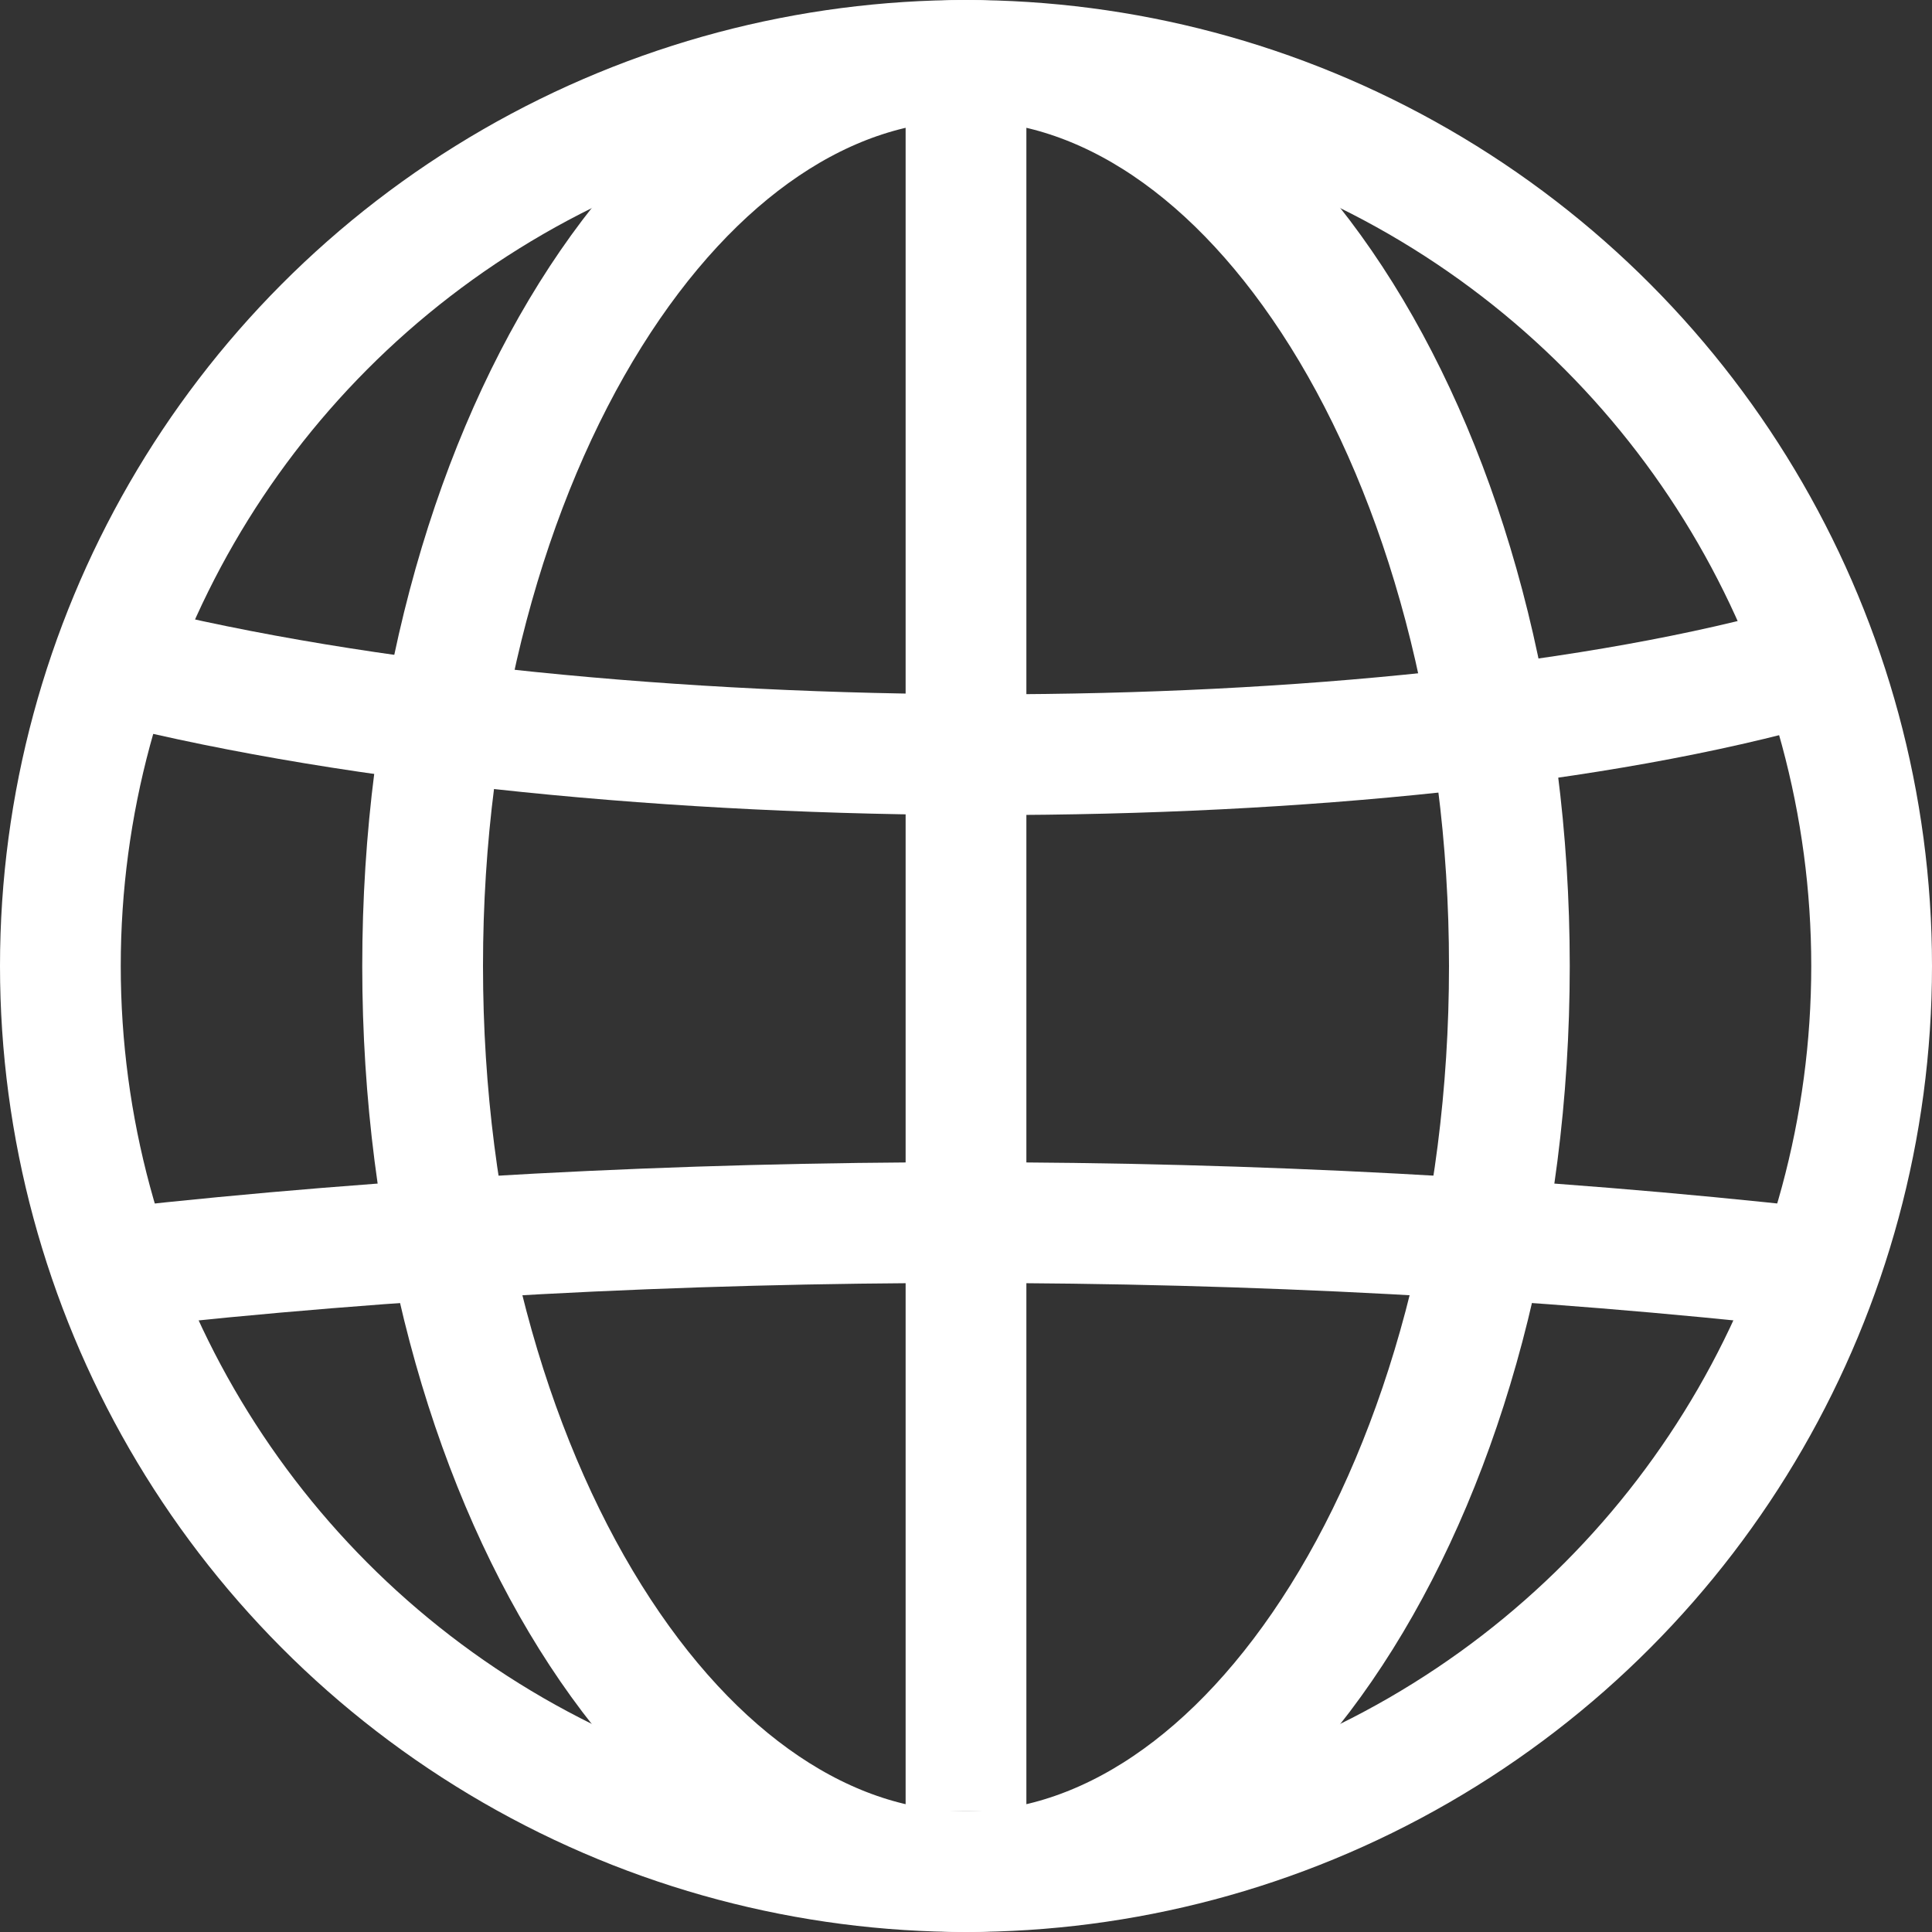
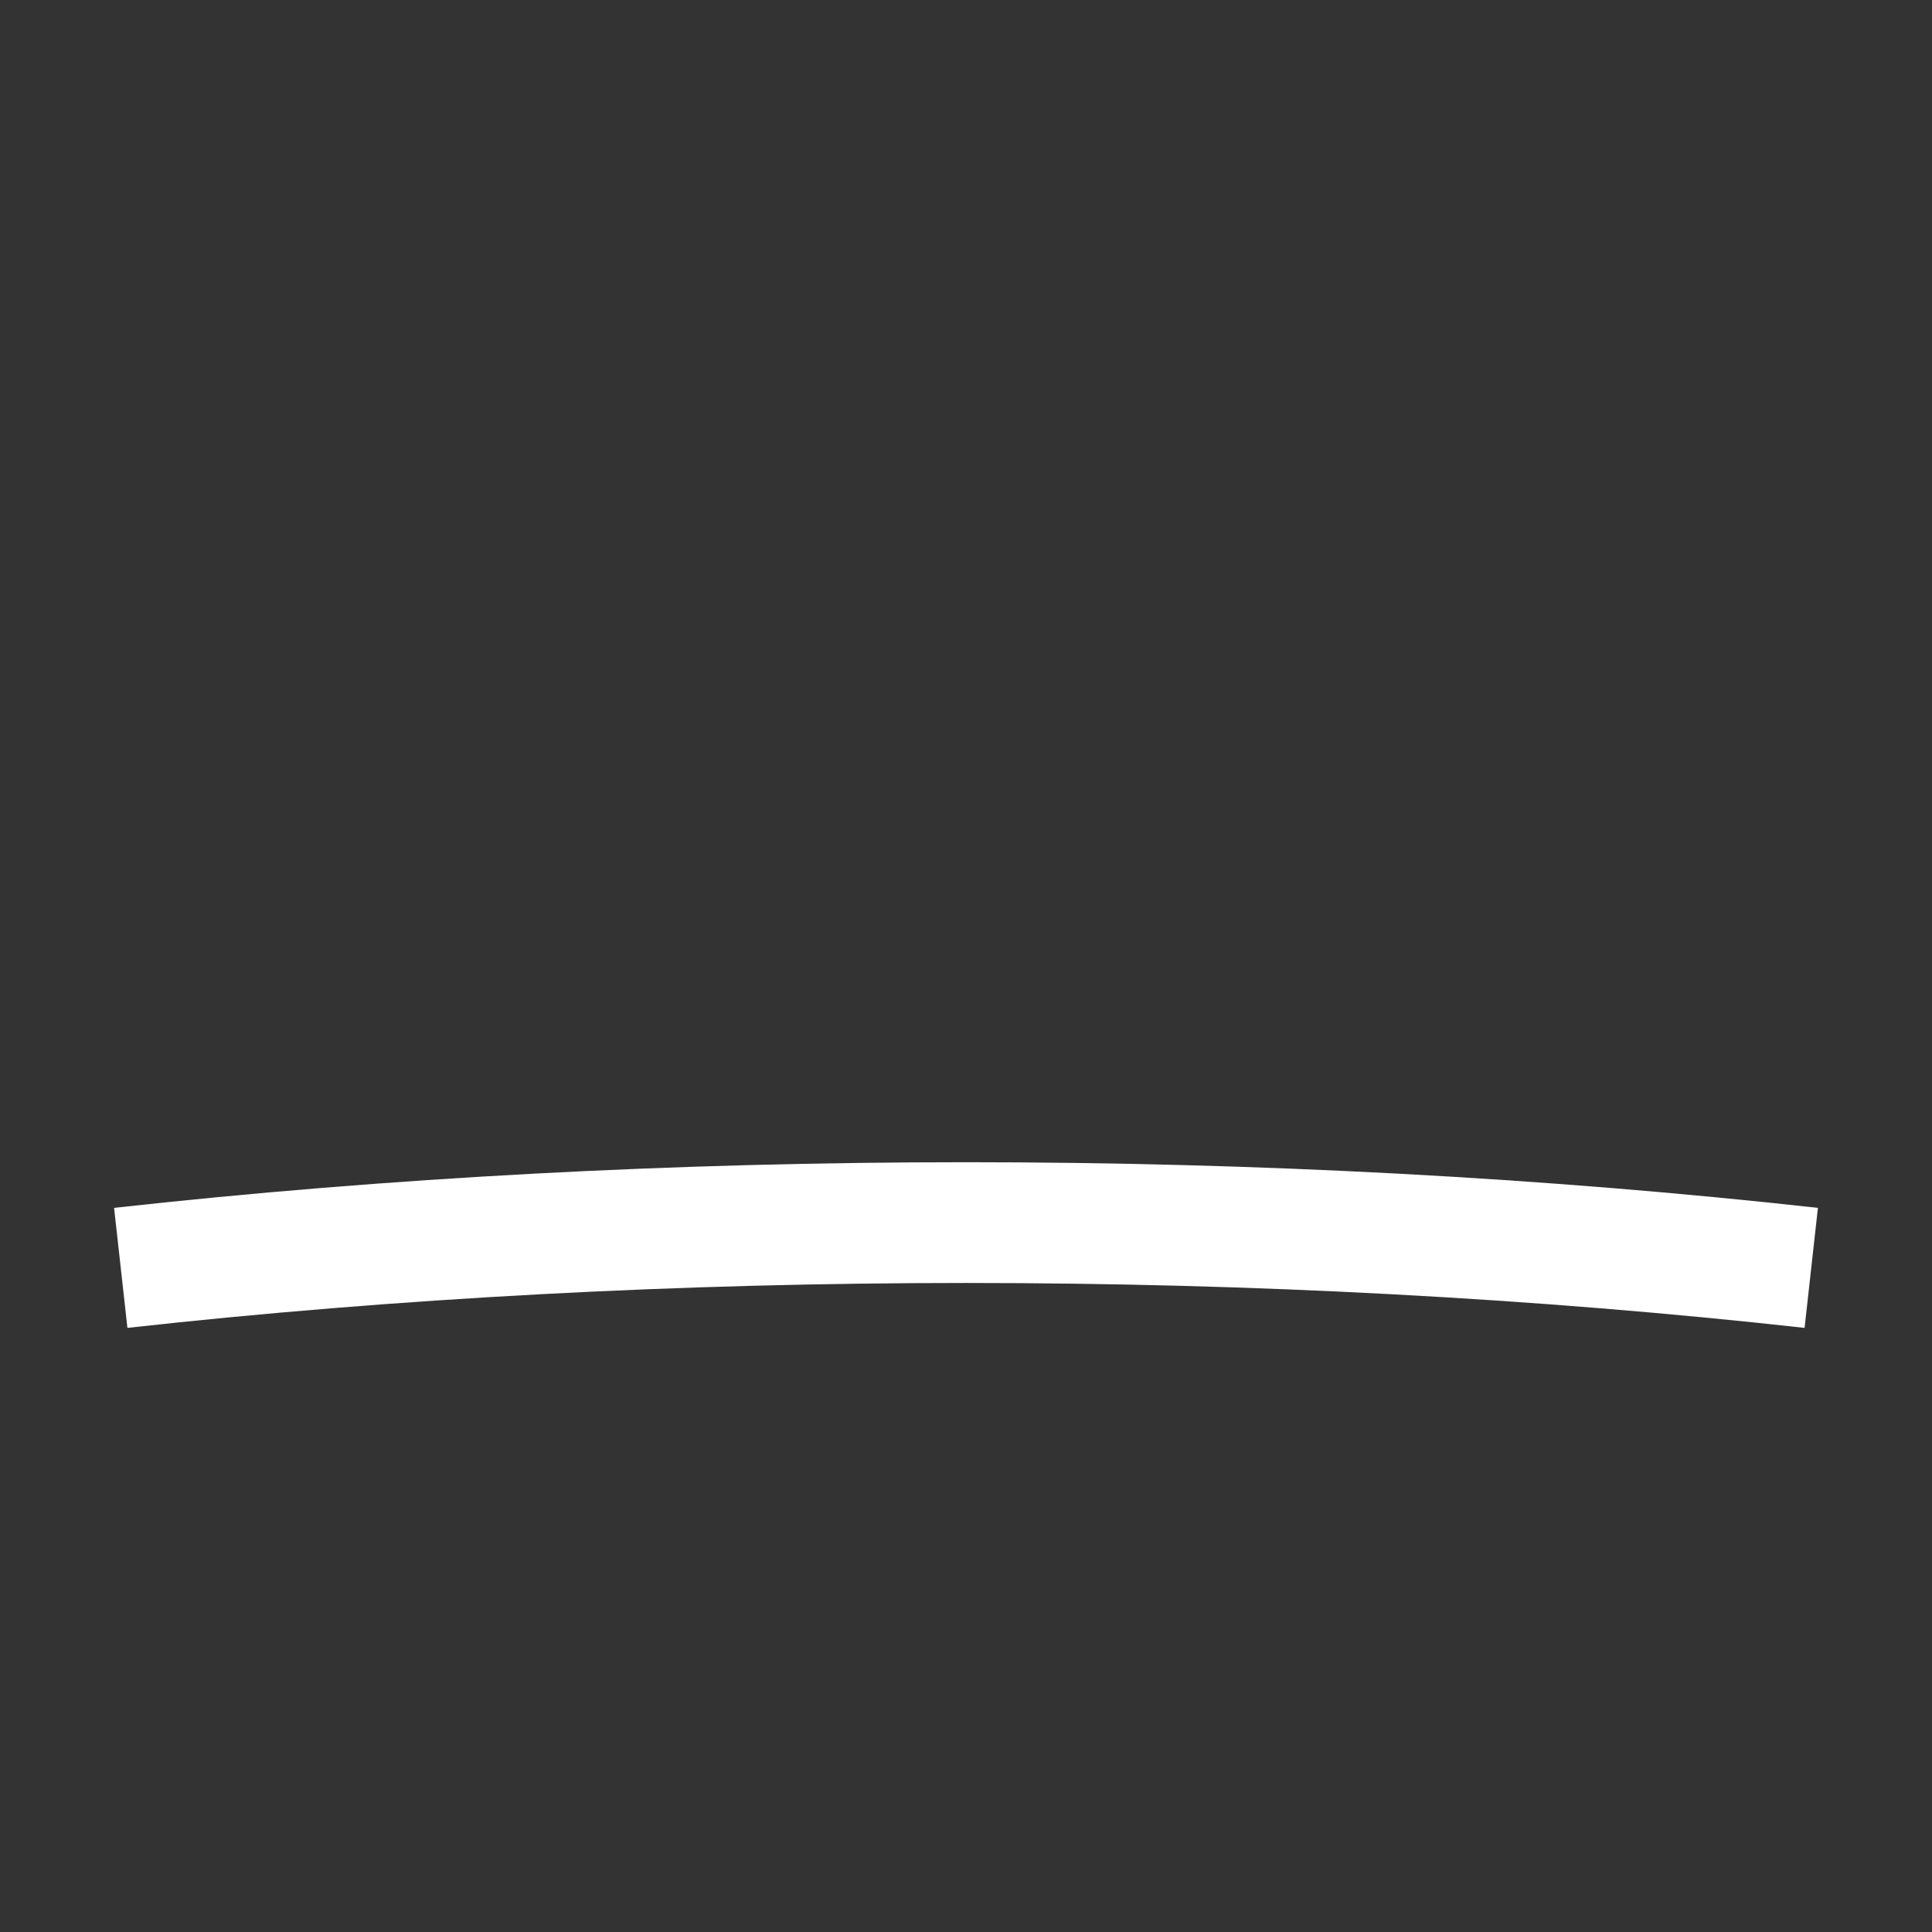
<svg xmlns="http://www.w3.org/2000/svg" width="16" height="16" viewBox="0 0 16 16" fill="none">
  <rect x="0" y="0" width="16" height="16" fill="#333333" stroke="none" />
-   <circle cx="8" cy="8" r="7.5" stroke="white" />
-   <path d="M8 0.5C9.146 0.5 10.259 1.245 11.111 2.608C11.959 3.965 12.5 5.87 12.5 8C12.5 10.13 11.959 12.035 11.111 13.392C10.259 14.755 9.146 15.5 8 15.5C6.854 15.5 5.741 14.755 4.889 13.392C4.041 12.035 3.5 10.13 3.5 8C3.5 5.87 4.041 3.965 4.889 2.608C5.741 1.245 6.854 0.5 8 0.5Z" stroke="white" />
-   <path d="M1 5.5C5 6.5 11.5 6.5 15 5.5" stroke="white" />
  <path d="M1 10.5C5.5 10 10.5 10 15 10.5" stroke="white" />
-   <path d="M8 0.5V15" stroke="white" />
</svg>